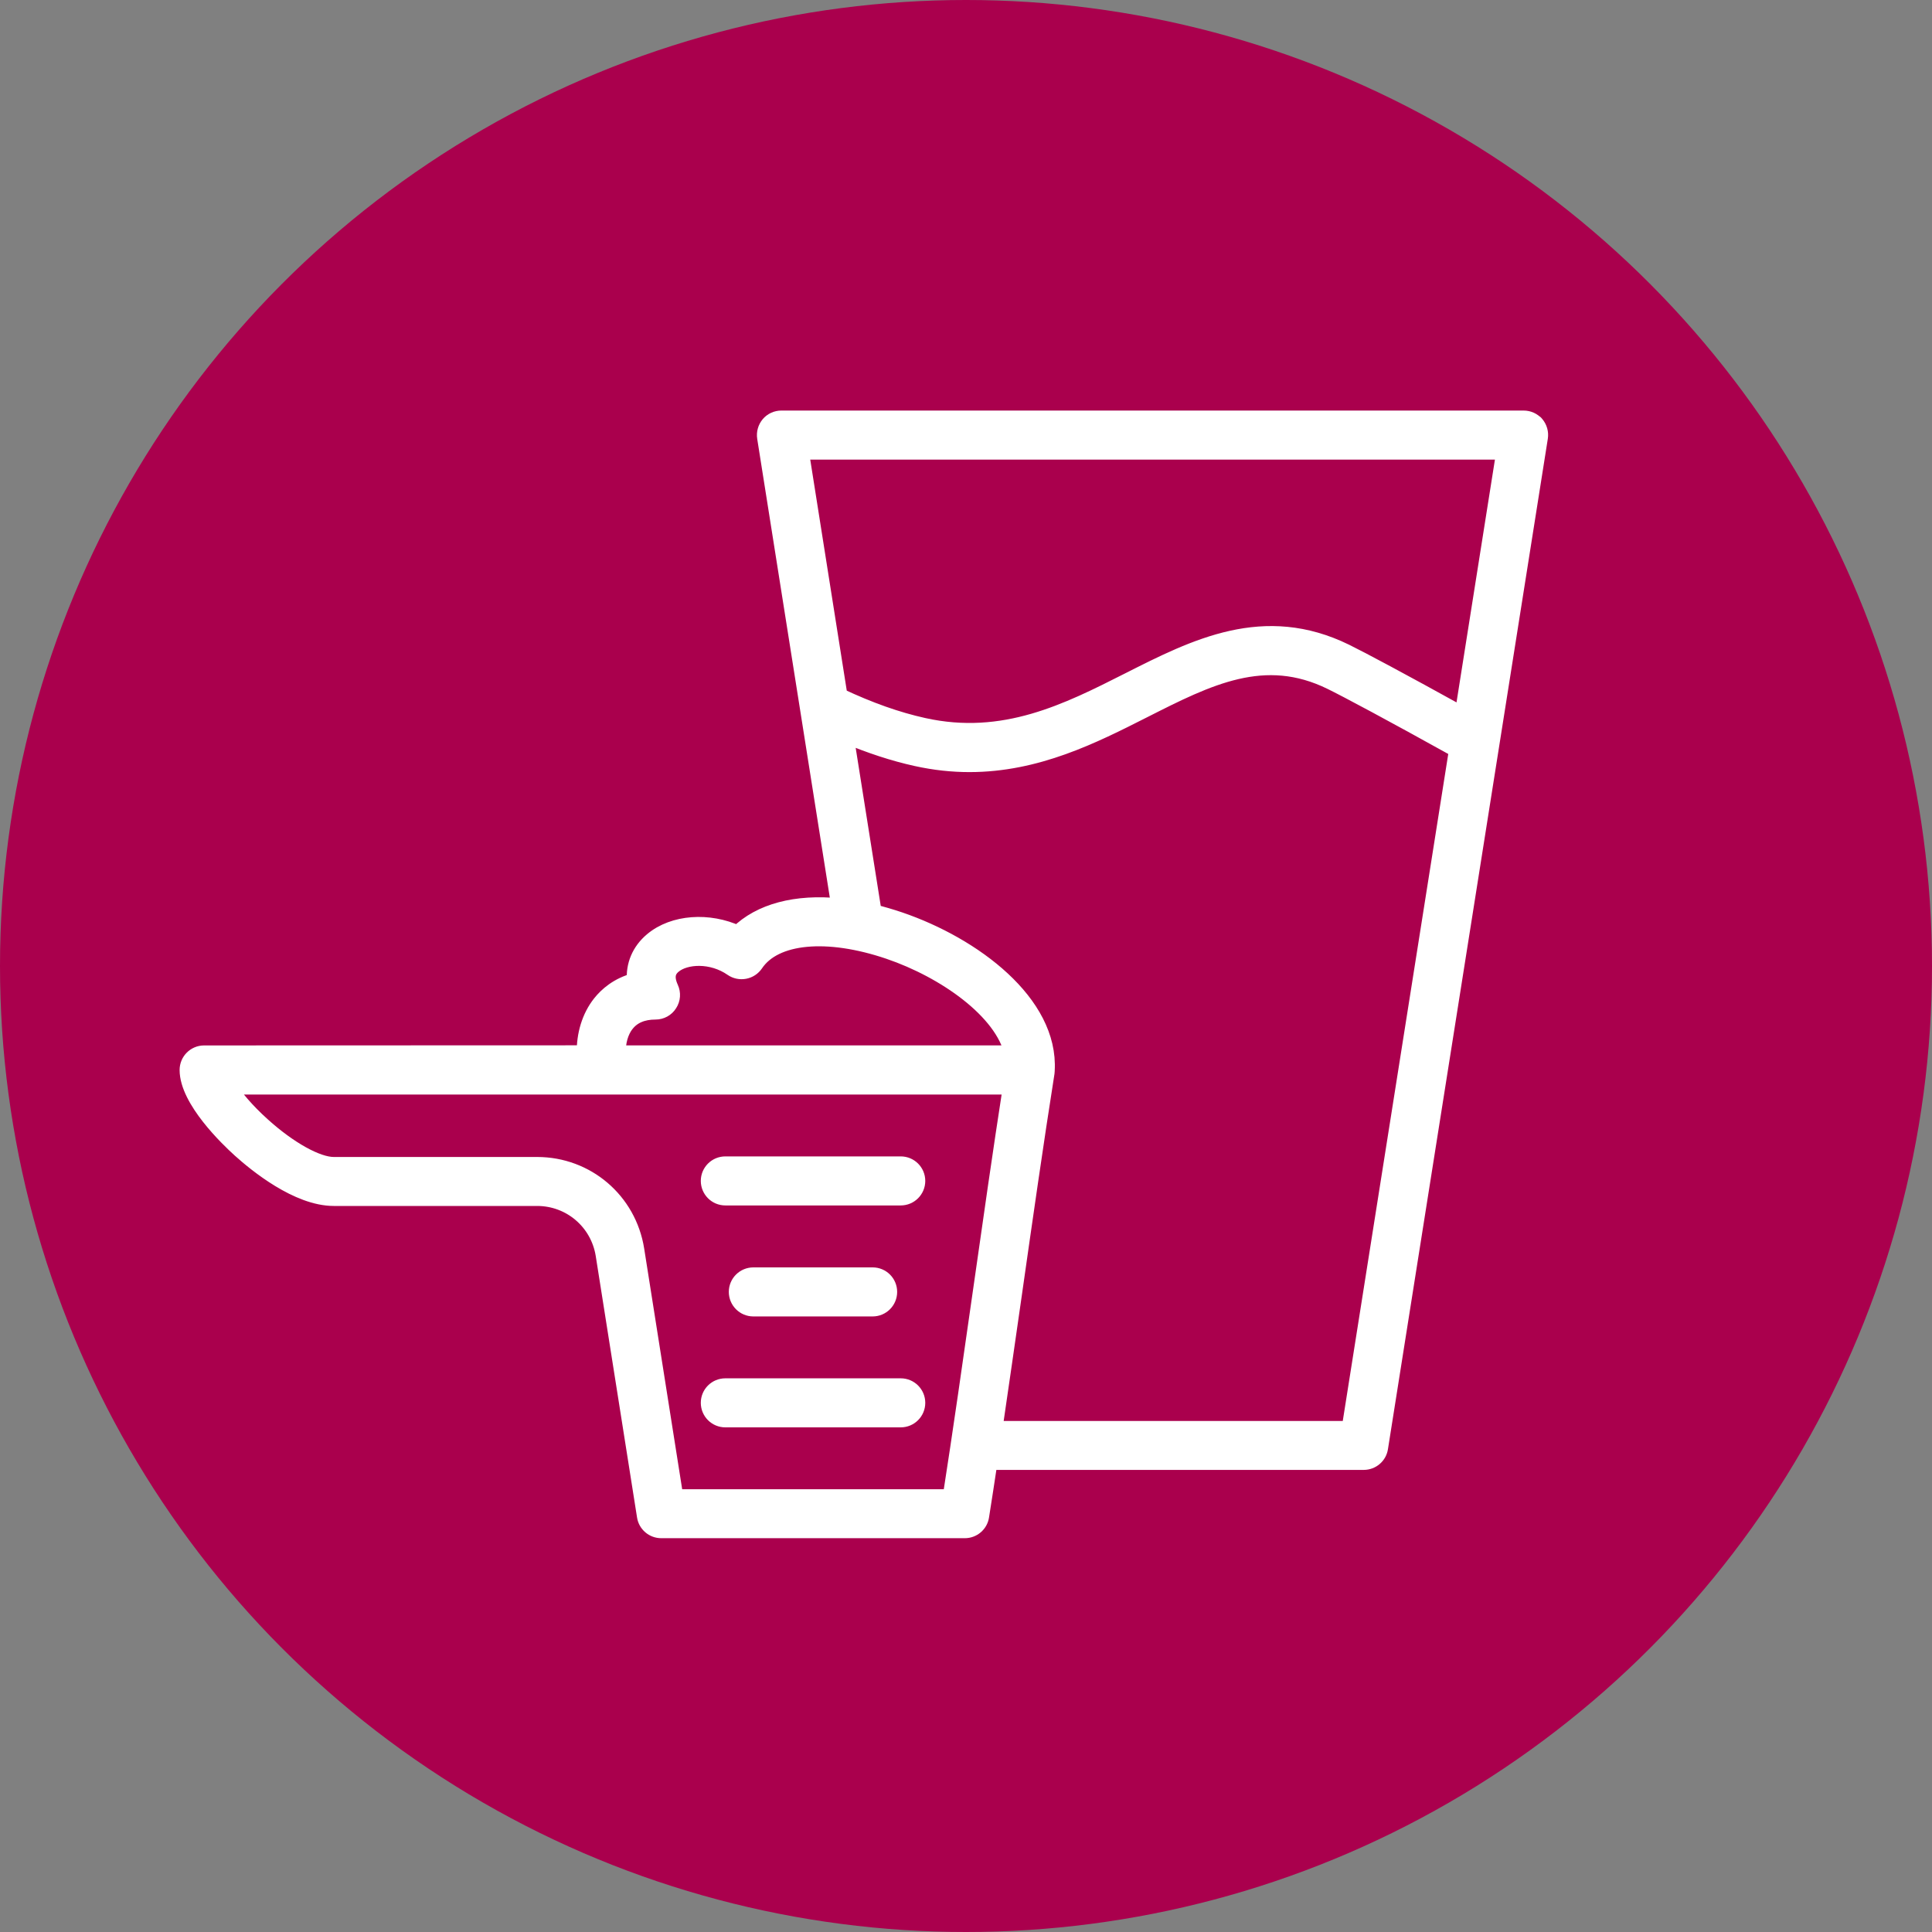
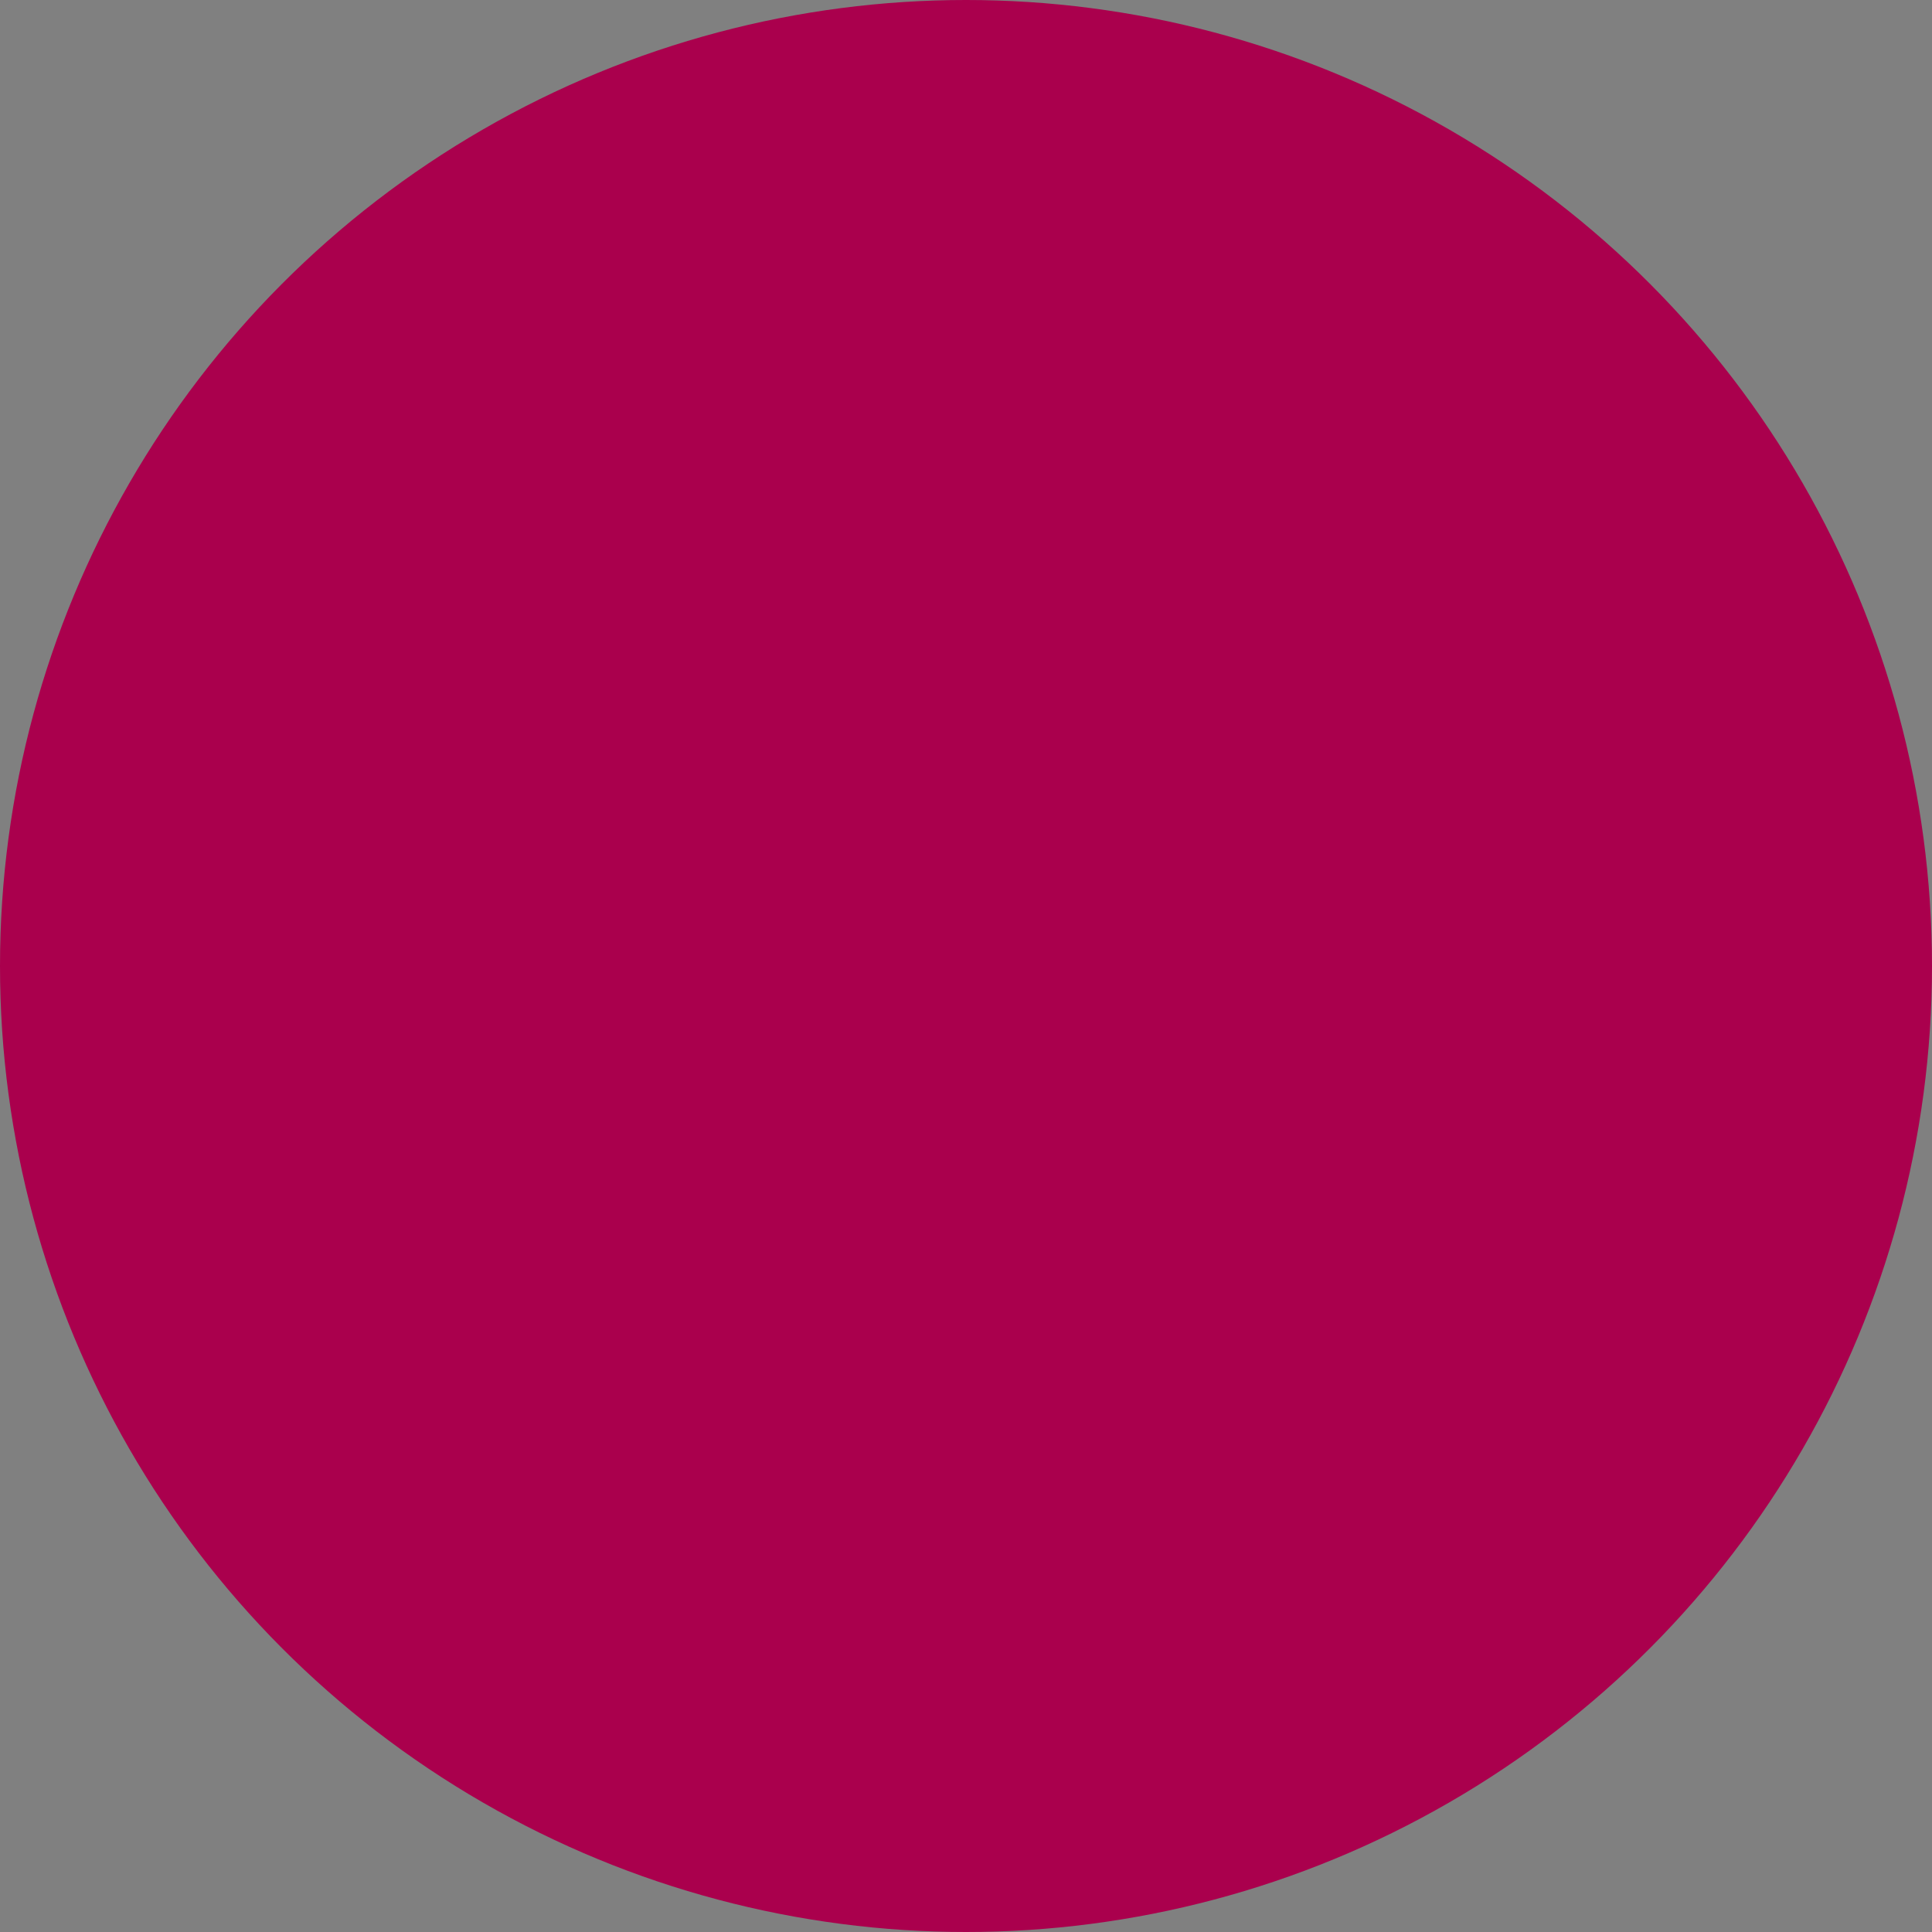
<svg xmlns="http://www.w3.org/2000/svg" width="60px" height="60px" viewBox="0 0 60 60" version="1.1">
  <rect x="0" y="0" width="60" height="60" fill="#808080" stroke="none" />
  <title>circle-icon-powder</title>
  <g id="Page-1" stroke="none" stroke-width="1" fill="none" fill-rule="evenodd">
    <g id="Cystex-Tablets-Copy-5" transform="translate(-832, -523)">
      <g id="circle-icon-powder" transform="translate(832, 523)">
        <circle id="Oval-Copy-5" fill="#AA004D" cx="30" cy="30" r="30" />
        <g id="Shape-5-Copy" transform="translate(5.828, 13)" fill="#FFFFFF" fill-rule="nonzero" stroke="#FFFFFF" stroke-width="0.5">
-           <path d="M41.878,0.178 C41.781,0.064 41.639,0 41.489,0 L18.44,0 C18.29,0 18.148,0.064 18.051,0.178 C17.955,0.292 17.912,0.443 17.935,0.591 L20.239,15.148 C18.894,15.013 17.779,15.305 17.084,15.993 C16.186,15.578 15.092,15.647 14.428,16.204 C14.037,16.532 13.852,16.979 13.891,17.465 C13.362,17.605 13.023,17.903 12.817,18.163 C12.488,18.58 12.322,19.133 12.333,19.713 L0.511,19.717 C0.228,19.717 0,19.947 0,20.229 C0,21.159 1.251,22.36 1.635,22.706 C2.134,23.156 3.415,24.202 4.537,24.202 L10.852,24.202 C11.886,24.202 12.756,24.946 12.92,25.967 L14.203,34.088 C14.241,34.337 14.456,34.52 14.708,34.52 L24.135,34.52 C24.387,34.52 24.602,34.337 24.64,34.088 C24.726,33.54 24.814,32.977 24.9,32.399 L36.524,32.399 C36.776,32.399 36.991,32.216 37.029,31.967 L41.994,0.587 C42.017,0.439 41.974,0.288 41.878,0.174 C41.781,0.06 41.974,0.292 41.878,0.178 Z M13.621,18.8 C13.823,18.542 14.13,18.413 14.53,18.413 C14.704,18.413 14.867,18.325 14.959,18.176 C15.054,18.03 15.067,17.846 14.994,17.687 C14.809,17.282 14.957,17.096 15.084,16.988 C15.458,16.674 16.281,16.631 16.911,17.07 C17.022,17.147 17.162,17.177 17.298,17.151 C17.433,17.126 17.551,17.048 17.629,16.934 C18.228,16.04 19.857,15.886 21.78,16.539 C23.523,17.132 25.318,18.396 25.616,19.715 L13.356,19.715 C13.346,19.361 13.438,19.03 13.621,18.798 C13.813,18.553 13.429,19.045 13.621,18.8 Z M23.697,33.499 L15.144,33.499 L13.93,25.81 C13.687,24.286 12.393,23.181 10.852,23.181 L4.537,23.181 C4.021,23.181 3.151,22.698 2.321,21.948 C1.805,21.484 1.459,21.058 1.255,20.742 L25.569,20.742 C25.259,22.737 24.946,24.931 24.643,27.058 C24.333,29.233 24.013,31.476 23.697,33.501 L23.697,33.499 Z M36.088,31.38 L25.053,31.38 C25.255,30.009 25.457,28.591 25.657,27.202 C25.99,24.866 26.334,22.451 26.673,20.311 C26.675,20.296 26.677,20.281 26.677,20.263 L26.677,20.257 L26.677,20.246 C26.802,18.147 24.399,16.352 22.109,15.572 C21.836,15.48 21.565,15.4 21.303,15.336 L20.43,9.828 C21.195,10.15 21.922,10.389 22.631,10.545 C23.205,10.672 23.753,10.728 24.279,10.728 C26.372,10.728 28.115,9.847 29.688,9.05 C31.7,8.031 33.438,7.152 35.512,8.171 C35.974,8.396 37.382,9.146 39.423,10.281 L36.086,31.382 L36.088,31.38 Z M39.595,9.203 C37.708,8.158 36.425,7.475 35.963,7.249 C33.434,6.007 31.296,7.088 29.228,8.135 C27.322,9.099 25.352,10.097 22.855,9.544 C22.031,9.362 21.174,9.059 20.243,8.62 L19.042,1.023 L40.891,1.023 L39.597,9.202 L39.595,9.203 Z M22.657,23.674 C22.657,23.958 22.427,24.186 22.145,24.186 L16.698,24.186 C16.414,24.186 16.186,23.956 16.186,23.674 C16.186,23.391 16.416,23.163 16.698,23.163 L22.145,23.163 C22.429,23.163 22.657,23.393 22.657,23.674 L22.657,23.674 Z M17.568,27.633 C17.284,27.633 17.056,27.403 17.056,27.121 C17.056,26.838 17.286,26.61 17.568,26.61 L21.273,26.61 C21.557,26.61 21.784,26.84 21.784,27.121 C21.784,27.405 21.554,27.633 21.273,27.633 C19.42,27.633 19.42,27.633 17.568,27.633 Z M22.657,30.566 C22.657,30.85 22.427,31.078 22.145,31.078 L16.698,31.078 C16.414,31.078 16.186,30.848 16.186,30.566 C16.186,30.282 16.416,30.055 16.698,30.055 L22.145,30.055 C22.429,30.055 22.657,30.285 22.657,30.566 L22.657,30.566 Z" id="Shape" />
-         </g>
+           </g>
      </g>
    </g>
  </g>
</svg>